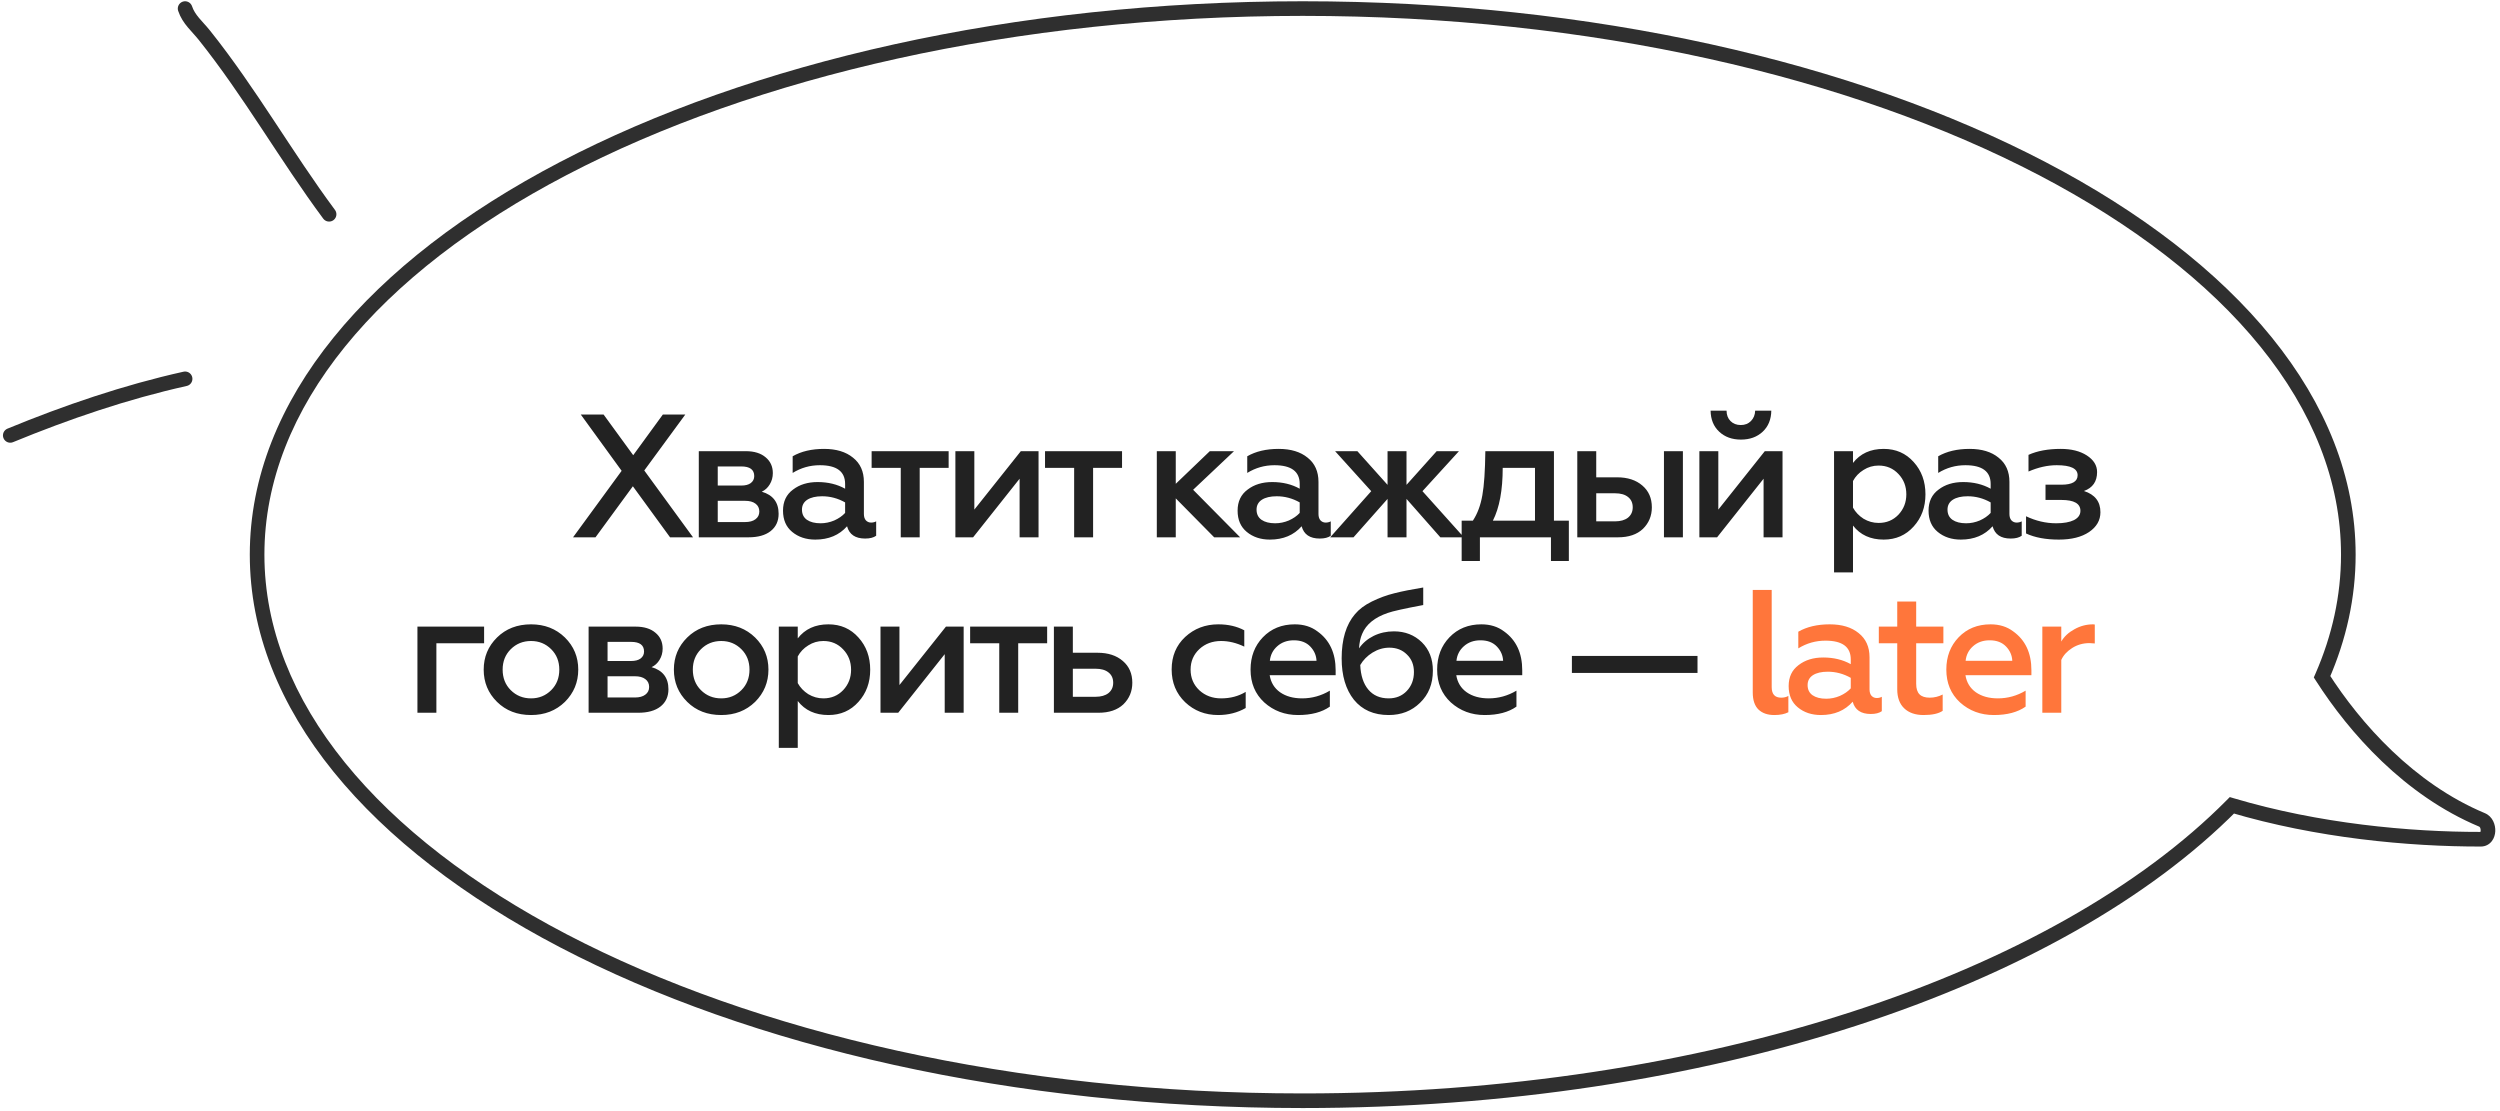
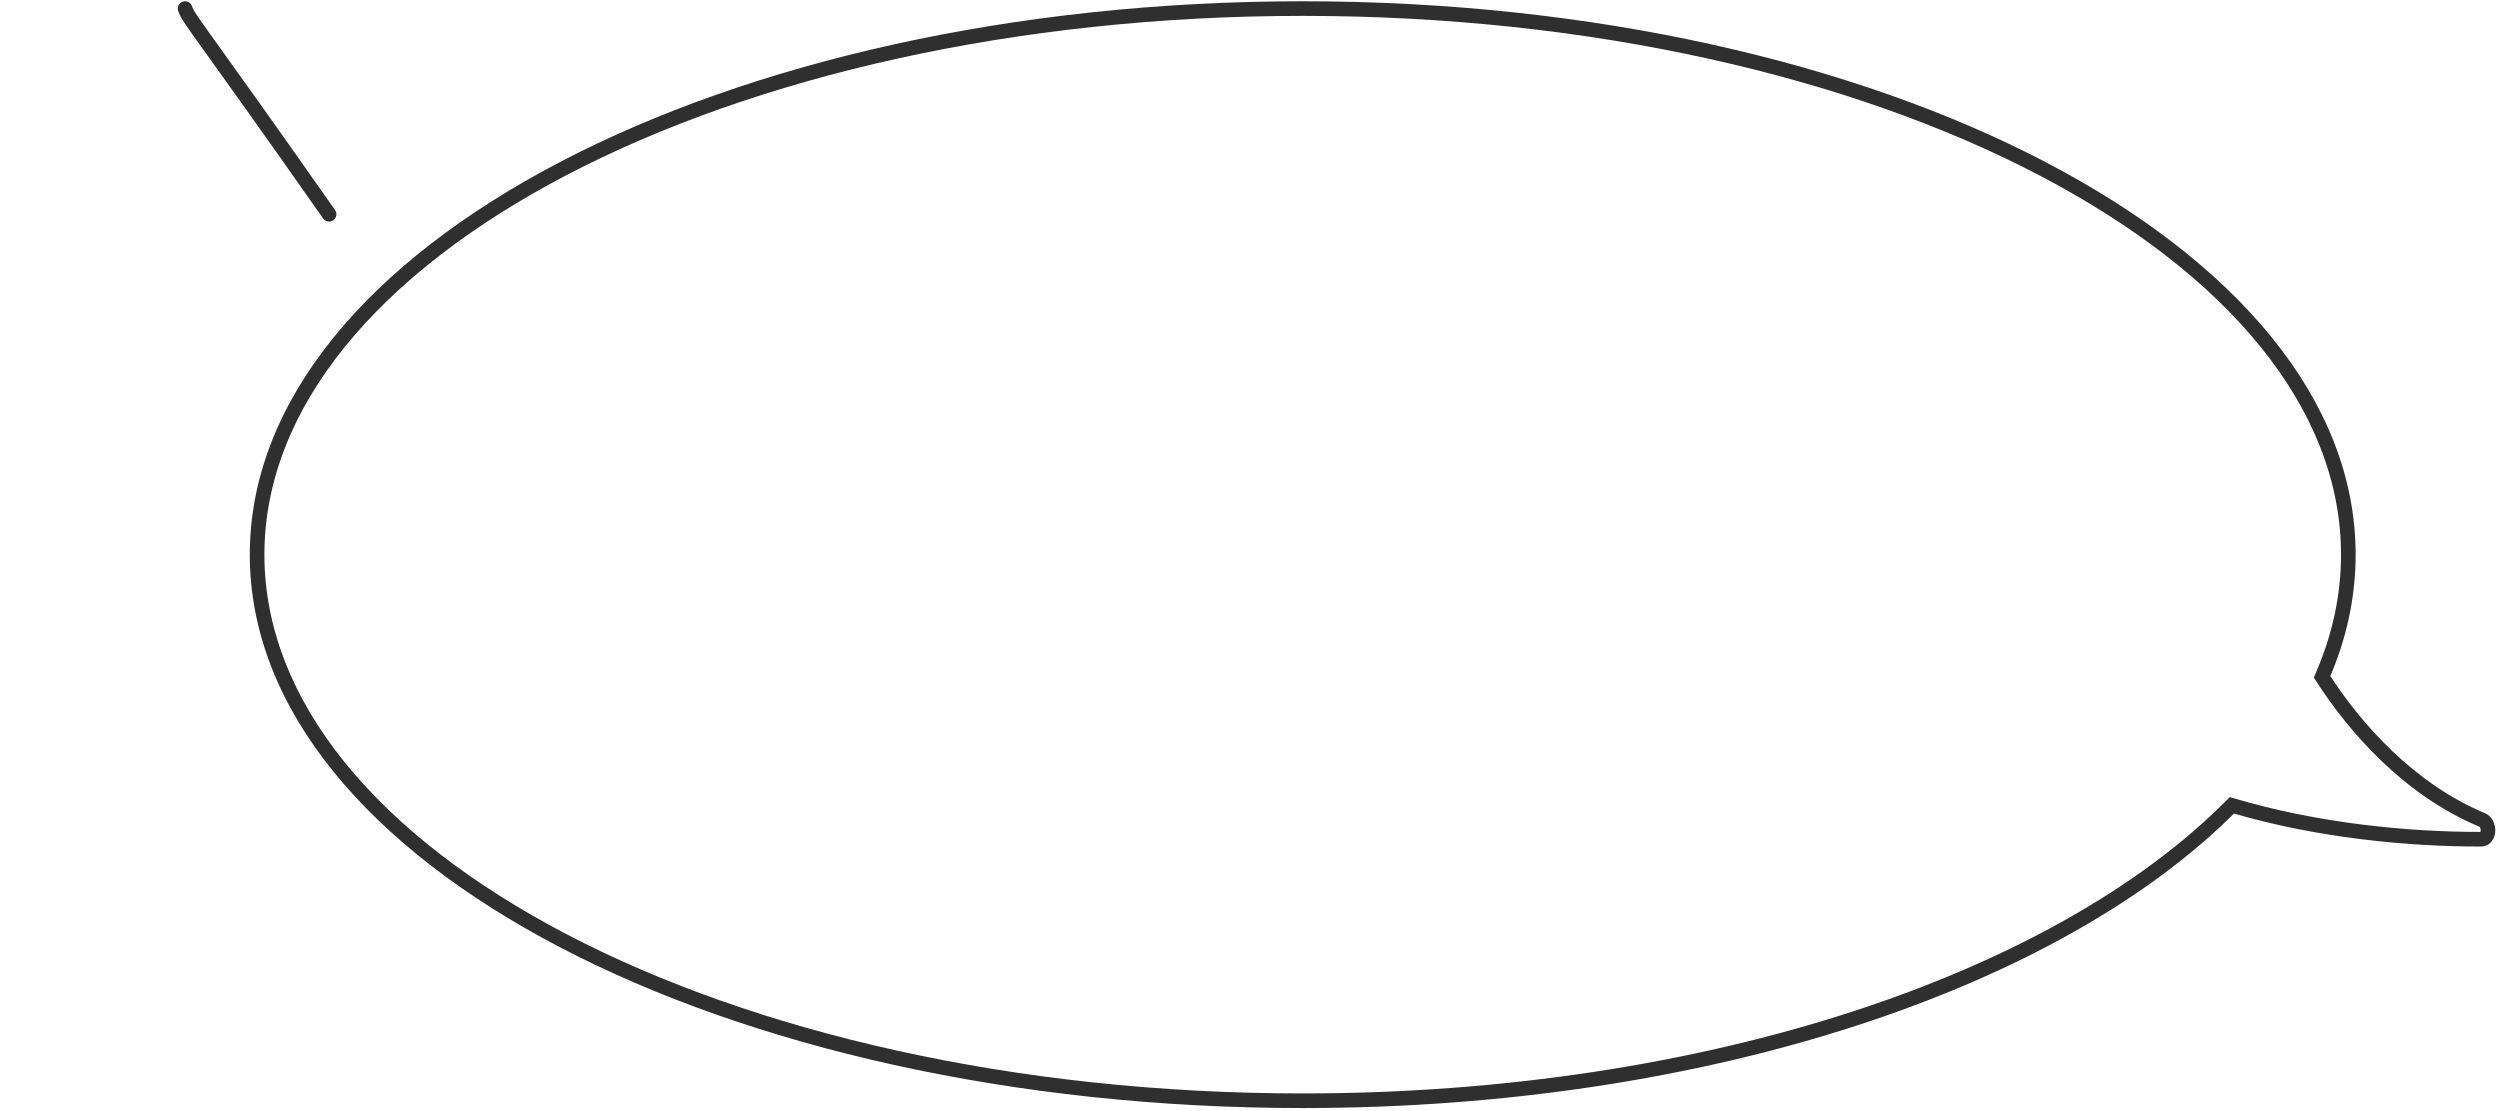
<svg xmlns="http://www.w3.org/2000/svg" width="342" height="152" viewBox="0 0 342 152" fill="none">
-   <path d="M81.464 73.505H78.392L85.04 64.409L79.448 56.705H82.568L86.624 62.273L90.68 56.705H93.752L88.136 64.361L94.808 73.505H91.664L86.576 66.521L81.464 73.505ZM102.387 73.505H95.595V61.721H102.027C103.179 61.721 104.083 62.001 104.739 62.561C105.395 63.105 105.723 63.825 105.723 64.721C105.723 65.297 105.579 65.817 105.291 66.281C105.019 66.729 104.659 67.057 104.211 67.265C105.747 67.713 106.515 68.721 106.515 70.289C106.515 71.297 106.147 72.089 105.411 72.665C104.691 73.225 103.683 73.505 102.387 73.505ZM98.187 68.513V71.417H101.931C102.539 71.417 103.011 71.289 103.347 71.033C103.699 70.777 103.875 70.425 103.875 69.977C103.875 69.513 103.699 69.153 103.347 68.897C103.011 68.641 102.539 68.513 101.931 68.513H98.187ZM98.187 63.809V66.425H101.403C101.963 66.425 102.395 66.313 102.699 66.089C103.019 65.849 103.179 65.529 103.179 65.129C103.179 64.249 102.587 63.809 101.403 63.809H98.187ZM119.164 71.489C119.42 71.489 119.652 71.433 119.86 71.321V73.289C119.508 73.545 119.004 73.673 118.348 73.673C117.004 73.673 116.18 73.113 115.876 71.993C114.804 73.209 113.356 73.817 111.532 73.817C110.268 73.817 109.212 73.465 108.364 72.761C107.532 72.073 107.116 71.105 107.116 69.857C107.116 68.609 107.572 67.649 108.484 66.977C109.38 66.289 110.5 65.945 111.844 65.945C113.268 65.945 114.524 66.249 115.612 66.857V66.209C115.612 64.497 114.46 63.641 112.156 63.641C110.812 63.641 109.572 63.993 108.436 64.697V62.417C109.604 61.745 111.036 61.409 112.732 61.409C114.396 61.409 115.716 61.809 116.692 62.609C117.684 63.393 118.18 64.497 118.18 65.921V70.313C118.18 70.681 118.268 70.969 118.444 71.177C118.636 71.385 118.876 71.489 119.164 71.489ZM115.612 70.169V68.729C114.62 68.169 113.572 67.889 112.468 67.889C111.604 67.889 110.924 68.049 110.428 68.369C109.948 68.689 109.708 69.137 109.708 69.713C109.708 70.321 109.932 70.785 110.38 71.105C110.844 71.425 111.468 71.585 112.252 71.585C112.892 71.585 113.516 71.457 114.124 71.201C114.732 70.929 115.228 70.585 115.612 70.169ZM125.814 73.505H123.222V64.001H119.238V61.721H129.774V64.001H125.814V73.505ZM133.121 73.505H130.697V61.721H133.289V69.713L139.649 61.721H142.073V73.505H139.481V65.489L133.121 73.505ZM149.535 73.505H146.943V64.001H142.959V61.721H153.495V64.001H149.535V73.505ZM160.844 73.505H158.252V61.721H160.844V66.185L165.5 61.721H168.812L163.22 67.001L169.652 73.505H166.1L160.844 68.177V73.505ZM181.352 71.489C181.608 71.489 181.84 71.433 182.048 71.321V73.289C181.696 73.545 181.192 73.673 180.536 73.673C179.192 73.673 178.368 73.113 178.064 71.993C176.992 73.209 175.544 73.817 173.72 73.817C172.456 73.817 171.4 73.465 170.552 72.761C169.72 72.073 169.304 71.105 169.304 69.857C169.304 68.609 169.76 67.649 170.672 66.977C171.568 66.289 172.688 65.945 174.032 65.945C175.456 65.945 176.712 66.249 177.8 66.857V66.209C177.8 64.497 176.648 63.641 174.344 63.641C173 63.641 171.76 63.993 170.624 64.697V62.417C171.792 61.745 173.224 61.409 174.92 61.409C176.584 61.409 177.904 61.809 178.88 62.609C179.872 63.393 180.368 64.497 180.368 65.921V70.313C180.368 70.681 180.456 70.969 180.632 71.177C180.824 71.385 181.064 71.489 181.352 71.489ZM177.8 70.169V68.729C176.808 68.169 175.76 67.889 174.656 67.889C173.792 67.889 173.112 68.049 172.616 68.369C172.136 68.689 171.896 69.137 171.896 69.713C171.896 70.321 172.12 70.785 172.568 71.105C173.032 71.425 173.656 71.585 174.44 71.585C175.08 71.585 175.704 71.457 176.312 71.201C176.92 70.929 177.416 70.585 177.8 70.169ZM185.161 73.505H181.969L187.585 67.193L182.641 61.721H185.689L189.817 66.329V61.721H192.409V66.329L196.537 61.721H199.585L194.593 67.193L200.257 73.505H197.041L192.409 68.249V73.505H189.817V68.249L185.161 73.505ZM202.451 76.745H199.955V71.225H201.491C202.115 70.281 202.547 69.121 202.787 67.745C203.027 66.417 203.163 64.409 203.195 61.721H212.579V71.225H214.619V76.745H212.171V73.505H202.451V76.745ZM204.227 71.225H209.987V64.001H205.571C205.571 67.057 205.123 69.465 204.227 71.225ZM230.221 73.505H227.629V61.721H230.221V73.505ZM221.341 73.505H215.773V61.721H218.365V65.297H221.221C222.661 65.297 223.813 65.673 224.677 66.425C225.541 67.161 225.973 68.153 225.973 69.401C225.973 70.569 225.565 71.553 224.749 72.353C223.933 73.121 222.797 73.505 221.341 73.505ZM218.365 67.481V71.321H220.933C221.685 71.321 222.277 71.153 222.709 70.817C223.141 70.465 223.357 69.993 223.357 69.401C223.357 68.793 223.141 68.321 222.709 67.985C222.293 67.649 221.701 67.481 220.933 67.481H218.365ZM234.898 73.505H232.474V61.721H235.066V69.713L241.426 61.721H243.85V73.505H241.258V65.489L234.898 73.505ZM241.138 59.057C240.37 59.777 239.378 60.137 238.162 60.137C236.946 60.137 235.954 59.777 235.186 59.057C234.418 58.337 234.026 57.377 234.01 56.177H236.194C236.194 56.753 236.37 57.225 236.722 57.593C237.09 57.961 237.562 58.145 238.138 58.145C238.714 58.145 239.178 57.961 239.53 57.593C239.898 57.225 240.09 56.753 240.106 56.177H242.314C242.298 57.377 241.906 58.337 241.138 59.057ZM257.69 61.409C259.354 61.409 260.722 62.009 261.794 63.209C262.866 64.393 263.402 65.865 263.402 67.625C263.402 69.369 262.866 70.833 261.794 72.017C260.722 73.217 259.354 73.817 257.69 73.817C255.882 73.817 254.482 73.177 253.49 71.897V78.305H250.898V61.721H253.49V63.329C254.482 62.049 255.882 61.409 257.69 61.409ZM256.994 63.689C256.242 63.689 255.554 63.889 254.93 64.289C254.306 64.673 253.826 65.177 253.49 65.801V69.449C253.826 70.057 254.306 70.561 254.93 70.961C255.57 71.345 256.258 71.537 256.994 71.537C258.082 71.537 258.986 71.161 259.706 70.409C260.426 69.641 260.786 68.713 260.786 67.625C260.786 66.521 260.426 65.593 259.706 64.841C258.986 64.073 258.082 63.689 256.994 63.689ZM275.874 71.489C276.13 71.489 276.362 71.433 276.57 71.321V73.289C276.218 73.545 275.714 73.673 275.058 73.673C273.714 73.673 272.89 73.113 272.586 71.993C271.514 73.209 270.066 73.817 268.242 73.817C266.978 73.817 265.922 73.465 265.074 72.761C264.242 72.073 263.826 71.105 263.826 69.857C263.826 68.609 264.282 67.649 265.194 66.977C266.09 66.289 267.21 65.945 268.554 65.945C269.978 65.945 271.234 66.249 272.322 66.857V66.209C272.322 64.497 271.17 63.641 268.866 63.641C267.522 63.641 266.282 63.993 265.146 64.697V62.417C266.314 61.745 267.746 61.409 269.442 61.409C271.106 61.409 272.426 61.809 273.402 62.609C274.394 63.393 274.89 64.497 274.89 65.921V70.313C274.89 70.681 274.978 70.969 275.154 71.177C275.346 71.385 275.586 71.489 275.874 71.489ZM272.322 70.169V68.729C271.33 68.169 270.282 67.889 269.178 67.889C268.314 67.889 267.634 68.049 267.138 68.369C266.658 68.689 266.418 69.137 266.418 69.713C266.418 70.321 266.642 70.785 267.09 71.105C267.554 71.425 268.178 71.585 268.962 71.585C269.602 71.585 270.226 71.457 270.834 71.201C271.442 70.929 271.938 70.585 272.322 70.169ZM281.65 73.817C279.858 73.817 278.362 73.537 277.162 72.977V70.625C278.506 71.265 279.882 71.585 281.29 71.585C282.314 71.585 283.122 71.441 283.714 71.153C284.306 70.849 284.602 70.425 284.602 69.881C284.602 68.889 283.738 68.393 282.01 68.393H279.826V66.305H282.01C283.482 66.305 284.218 65.873 284.218 65.009C284.218 64.097 283.266 63.641 281.362 63.641C280.114 63.641 278.826 63.929 277.498 64.505V62.225C278.698 61.681 280.17 61.409 281.914 61.409C283.354 61.409 284.538 61.705 285.466 62.297C286.41 62.905 286.882 63.665 286.882 64.577C286.882 65.873 286.282 66.737 285.082 67.169C286.586 67.649 287.338 68.617 287.338 70.073C287.338 71.177 286.818 72.081 285.778 72.785C284.754 73.473 283.378 73.817 281.65 73.817ZM59.697 97.505H57.105V85.721H66.225V88.001H59.697V97.505ZM72.649 95.537C73.737 95.537 74.657 95.161 75.409 94.409C76.145 93.673 76.513 92.737 76.513 91.601C76.513 90.481 76.145 89.553 75.409 88.817C74.657 88.065 73.737 87.689 72.649 87.689C71.545 87.689 70.617 88.065 69.865 88.817C69.129 89.553 68.761 90.481 68.761 91.601C68.761 92.737 69.129 93.673 69.865 94.409C70.617 95.161 71.545 95.537 72.649 95.537ZM72.649 97.817C70.761 97.817 69.209 97.217 67.993 96.017C66.777 94.817 66.169 93.345 66.169 91.601C66.169 89.873 66.777 88.409 67.993 87.209C69.209 86.009 70.761 85.409 72.649 85.409C74.505 85.409 76.049 86.009 77.281 87.209C78.497 88.409 79.105 89.873 79.105 91.601C79.105 93.329 78.497 94.801 77.281 96.017C76.049 97.217 74.505 97.817 72.649 97.817ZM87.314 97.505H80.522V85.721H86.954C88.106 85.721 89.01 86.001 89.666 86.561C90.322 87.105 90.65 87.825 90.65 88.721C90.65 89.297 90.506 89.817 90.218 90.281C89.946 90.729 89.586 91.057 89.138 91.265C90.674 91.713 91.442 92.721 91.442 94.289C91.442 95.297 91.074 96.089 90.338 96.665C89.618 97.225 88.61 97.505 87.314 97.505ZM83.114 92.513V95.417H86.858C87.466 95.417 87.938 95.289 88.274 95.033C88.626 94.777 88.802 94.425 88.802 93.977C88.802 93.513 88.626 93.153 88.274 92.897C87.938 92.641 87.466 92.513 86.858 92.513H83.114ZM83.114 87.809V90.425H86.33C86.89 90.425 87.322 90.313 87.626 90.089C87.946 89.849 88.106 89.529 88.106 89.129C88.106 88.249 87.514 87.809 86.33 87.809H83.114ZM98.667 95.537C99.755 95.537 100.675 95.161 101.427 94.409C102.163 93.673 102.531 92.737 102.531 91.601C102.531 90.481 102.163 89.553 101.427 88.817C100.675 88.065 99.755 87.689 98.667 87.689C97.563 87.689 96.635 88.065 95.883 88.817C95.147 89.553 94.779 90.481 94.779 91.601C94.779 92.737 95.147 93.673 95.883 94.409C96.635 95.161 97.563 95.537 98.667 95.537ZM98.667 97.817C96.779 97.817 95.227 97.217 94.011 96.017C92.795 94.817 92.187 93.345 92.187 91.601C92.187 89.873 92.795 88.409 94.011 87.209C95.227 86.009 96.779 85.409 98.667 85.409C100.523 85.409 102.067 86.009 103.299 87.209C104.515 88.409 105.123 89.873 105.123 91.601C105.123 93.329 104.515 94.801 103.299 96.017C102.067 97.217 100.523 97.817 98.667 97.817ZM113.332 85.409C114.996 85.409 116.364 86.009 117.436 87.209C118.508 88.393 119.044 89.865 119.044 91.625C119.044 93.369 118.508 94.833 117.436 96.017C116.364 97.217 114.996 97.817 113.332 97.817C111.524 97.817 110.124 97.177 109.132 95.897V102.305H106.54V85.721H109.132V87.329C110.124 86.049 111.524 85.409 113.332 85.409ZM112.636 87.689C111.884 87.689 111.196 87.889 110.572 88.289C109.948 88.673 109.468 89.177 109.132 89.801V93.449C109.468 94.057 109.948 94.561 110.572 94.961C111.212 95.345 111.9 95.537 112.636 95.537C113.724 95.537 114.628 95.161 115.348 94.409C116.068 93.641 116.428 92.713 116.428 91.625C116.428 90.521 116.068 89.593 115.348 88.841C114.628 88.073 113.724 87.689 112.636 87.689ZM122.876 97.505H120.452V85.721H123.044V93.713L129.404 85.721H131.828V97.505H129.236V89.489L122.876 97.505ZM139.29 97.505H136.698V88.001H132.714V85.721H143.25V88.001H139.29V97.505ZM150.269 97.505H144.173V85.721H146.765V89.297H150.149C151.589 89.297 152.741 89.673 153.605 90.425C154.469 91.161 154.901 92.153 154.901 93.401C154.901 94.569 154.493 95.553 153.677 96.353C152.861 97.121 151.725 97.505 150.269 97.505ZM146.765 91.481V95.321H149.861C150.613 95.321 151.205 95.153 151.637 94.817C152.069 94.465 152.285 93.993 152.285 93.401C152.285 92.793 152.069 92.321 151.637 91.985C151.221 91.649 150.629 91.481 149.861 91.481H146.765ZM166.642 97.817C164.866 97.817 163.362 97.233 162.13 96.065C160.898 94.881 160.282 93.385 160.282 91.577C160.282 89.769 160.898 88.289 162.13 87.137C163.378 85.985 164.89 85.409 166.666 85.409C168.01 85.409 169.194 85.681 170.218 86.225V88.457C169.146 87.945 168.09 87.689 167.05 87.689C165.866 87.689 164.874 88.057 164.074 88.793C163.274 89.545 162.874 90.481 162.874 91.601C162.874 92.737 163.274 93.681 164.074 94.433C164.874 95.169 165.866 95.537 167.05 95.537C168.314 95.537 169.434 95.241 170.41 94.649V96.857C169.29 97.497 168.034 97.817 166.642 97.817ZM171.076 91.601C171.076 89.825 171.636 88.353 172.756 87.185C173.892 86.001 175.348 85.409 177.124 85.409C178.34 85.409 179.372 85.729 180.22 86.369C181.884 87.553 182.716 89.329 182.716 91.697V92.369H173.692C173.852 93.361 174.324 94.137 175.108 94.697C175.908 95.257 176.916 95.537 178.132 95.537C179.476 95.537 180.74 95.185 181.924 94.481V96.665C180.836 97.433 179.388 97.817 177.58 97.817C175.772 97.817 174.228 97.241 172.948 96.089C171.7 94.937 171.076 93.441 171.076 91.601ZM173.716 90.401H180.1C180.068 89.665 179.788 89.017 179.26 88.457C178.716 87.881 177.964 87.593 177.004 87.593C176.092 87.593 175.332 87.865 174.724 88.409C174.132 88.937 173.796 89.601 173.716 90.401ZM189.97 97.817C187.938 97.817 186.354 97.121 185.218 95.729C184.098 94.321 183.538 92.433 183.538 90.065C183.538 87.457 184.146 85.441 185.362 84.017C185.922 83.345 186.69 82.769 187.666 82.289C188.674 81.793 189.698 81.417 190.738 81.161C191.81 80.889 193.13 80.625 194.698 80.369V82.769C192.138 83.249 190.522 83.609 189.85 83.849C188.058 84.457 186.89 85.409 186.346 86.705C186.106 87.249 185.962 87.913 185.914 88.697C186.41 87.977 187.074 87.409 187.906 86.993C188.754 86.577 189.682 86.369 190.69 86.369C192.21 86.369 193.482 86.865 194.506 87.857C195.514 88.849 196.018 90.145 196.018 91.745C196.018 93.553 195.434 95.017 194.266 96.137C193.13 97.257 191.698 97.817 189.97 97.817ZM189.97 95.537C190.978 95.537 191.802 95.201 192.442 94.529C193.098 93.841 193.426 92.977 193.426 91.937C193.426 90.945 193.106 90.145 192.466 89.537C191.842 88.913 191.042 88.601 190.066 88.601C189.266 88.601 188.498 88.825 187.762 89.273C187.042 89.721 186.482 90.289 186.082 90.977C186.146 92.417 186.514 93.537 187.186 94.337C187.858 95.137 188.786 95.537 189.97 95.537ZM196.602 91.601C196.602 89.825 197.162 88.353 198.282 87.185C199.418 86.001 200.874 85.409 202.65 85.409C203.866 85.409 204.898 85.729 205.746 86.369C207.41 87.553 208.242 89.329 208.242 91.697V92.369H199.218C199.378 93.361 199.85 94.137 200.634 94.697C201.434 95.257 202.442 95.537 203.658 95.537C205.002 95.537 206.266 95.185 207.45 94.481V96.665C206.362 97.433 204.914 97.817 203.106 97.817C201.298 97.817 199.754 97.241 198.474 96.089C197.226 94.937 196.602 93.441 196.602 91.601ZM199.242 90.401H205.626C205.594 89.665 205.314 89.017 204.786 88.457C204.242 87.881 203.49 87.593 202.53 87.593C201.618 87.593 200.858 87.865 200.25 88.409C199.658 88.937 199.322 89.601 199.242 90.401ZM232.219 92.057H215.035V89.729H232.219V92.057Z" fill="#222222" />
-   <path d="M242.728 97.817C241.816 97.817 241.096 97.569 240.568 97.073C240.04 96.561 239.776 95.777 239.776 94.721V80.705H242.368V94.001C242.368 94.961 242.8 95.441 243.664 95.441C244.048 95.441 244.376 95.361 244.648 95.201V97.433C244.152 97.689 243.512 97.817 242.728 97.817ZM256.736 95.489C256.992 95.489 257.224 95.433 257.432 95.321V97.289C257.08 97.545 256.576 97.673 255.92 97.673C254.576 97.673 253.752 97.113 253.448 95.993C252.376 97.209 250.928 97.817 249.104 97.817C247.84 97.817 246.784 97.465 245.936 96.761C245.104 96.073 244.688 95.105 244.688 93.857C244.688 92.609 245.144 91.649 246.056 90.977C246.952 90.289 248.072 89.945 249.416 89.945C250.84 89.945 252.096 90.249 253.184 90.857V90.209C253.184 88.497 252.032 87.641 249.728 87.641C248.384 87.641 247.144 87.993 246.008 88.697V86.417C247.176 85.745 248.608 85.409 250.304 85.409C251.968 85.409 253.288 85.809 254.264 86.609C255.256 87.393 255.752 88.497 255.752 89.921V94.313C255.752 94.681 255.84 94.969 256.016 95.177C256.208 95.385 256.448 95.489 256.736 95.489ZM253.184 94.169V92.729C252.192 92.169 251.144 91.889 250.04 91.889C249.176 91.889 248.496 92.049 248 92.369C247.52 92.689 247.28 93.137 247.28 93.713C247.28 94.321 247.504 94.785 247.952 95.105C248.416 95.425 249.04 95.585 249.824 95.585C250.464 95.585 251.088 95.457 251.696 95.201C252.304 94.929 252.8 94.585 253.184 94.169ZM259.542 94.289V88.001H257.022V85.721H259.542V82.289H262.134V85.721H265.854V88.001H262.134V93.545C262.134 94.201 262.286 94.681 262.59 94.985C262.894 95.289 263.358 95.441 263.982 95.441C264.606 95.441 265.198 95.297 265.758 95.009V97.241C265.198 97.625 264.326 97.817 263.142 97.817C262.022 97.817 261.142 97.513 260.502 96.905C259.862 96.297 259.542 95.425 259.542 94.289ZM266.257 91.601C266.257 89.825 266.817 88.353 267.937 87.185C269.073 86.001 270.529 85.409 272.305 85.409C273.521 85.409 274.553 85.729 275.401 86.369C277.065 87.553 277.897 89.329 277.897 91.697V92.369H268.873C269.033 93.361 269.505 94.137 270.289 94.697C271.089 95.257 272.097 95.537 273.313 95.537C274.657 95.537 275.921 95.185 277.105 94.481V96.665C276.017 97.433 274.569 97.817 272.761 97.817C270.953 97.817 269.409 97.241 268.129 96.089C266.881 94.937 266.257 93.441 266.257 91.601ZM268.897 90.401H275.281C275.249 89.665 274.969 89.017 274.441 88.457C273.897 87.881 273.145 87.593 272.185 87.593C271.273 87.593 270.513 87.865 269.905 88.409C269.313 88.937 268.977 89.601 268.897 90.401ZM281.983 97.505H279.391V85.721H281.983V87.761C282.383 87.073 282.983 86.513 283.783 86.081C284.583 85.633 285.431 85.409 286.327 85.409C286.439 85.409 286.519 85.417 286.567 85.433V88.025C286.279 87.993 286.039 87.977 285.847 87.977C284.967 87.977 284.175 88.201 283.471 88.649C282.767 89.097 282.271 89.641 281.983 90.281V97.505Z" fill="#FF763B" />
  <path d="M317.659 92.587L316.817 93.125L316.529 92.675L316.743 92.186L317.659 92.587ZM339.535 112.159L339.921 111.236L339.921 111.236L339.535 112.159ZM339.383 114.807L339.384 115.807L339.384 115.807L339.383 114.807ZM305.324 110.169L304.613 109.465L305.035 109.04L305.608 109.21L305.324 110.169ZM36.171 75.877C36.171 95.946 51.766 114.359 77.53 127.814C103.245 141.245 138.84 149.581 178.211 149.581V151.581C138.584 151.581 102.659 143.195 76.604 129.587C50.597 116.005 34.171 97.066 34.171 75.877H36.171ZM178.211 2.173C138.84 2.173 103.245 10.509 77.53 23.94C51.766 37.395 36.171 55.808 36.171 75.877H34.171C34.171 54.688 50.597 35.749 76.604 22.167C102.659 8.559 138.584 0.173 178.211 0.173V2.173ZM320.251 75.877C320.251 55.808 304.656 37.395 278.893 23.94C253.177 10.509 217.583 2.173 178.211 2.173V0.173C217.838 0.173 253.764 8.559 279.818 22.167C305.825 35.749 322.251 54.688 322.251 75.877H320.251ZM316.743 92.186C319.042 86.931 320.251 81.474 320.251 75.877H322.251C322.251 81.769 320.977 87.498 318.575 92.987L316.743 92.186ZM339.149 113.081C328.936 108.809 321.367 100.241 316.817 93.125L318.502 92.048C322.937 98.983 330.228 107.181 339.921 111.236L339.149 113.081ZM339.382 113.807C339.385 113.807 339.365 113.807 339.336 113.822C339.309 113.836 339.297 113.851 339.298 113.85C339.307 113.839 339.349 113.765 339.356 113.616C339.363 113.473 339.332 113.331 339.28 113.226C339.23 113.127 339.179 113.094 339.149 113.081L339.921 111.236C341.023 111.697 341.395 112.859 341.354 113.711C341.333 114.164 341.198 114.662 340.881 115.072C340.544 115.509 340.024 115.806 339.384 115.807L339.382 113.807ZM305.608 109.21C317.244 112.668 329.615 113.819 339.382 113.807L339.384 115.807C329.481 115.819 316.907 114.655 305.039 111.128L305.608 109.21ZM178.211 149.581C233.402 149.581 281.084 133.206 304.613 109.465L306.034 110.873C281.98 135.143 233.678 151.581 178.211 151.581V149.581Z" fill="#2F2F2F" />
-   <path d="M45.02 29.312C39.096 21.325 34.188 12.624 27.98 4.847C26.958 3.567 25.823 2.677 25.322 1.173" stroke="#2F2F2F" stroke-width="2" stroke-linecap="round" />
-   <path d="M25.323 51.824C17.19 53.631 9.074 56.405 1.404 59.563" stroke="#2F2F2F" stroke-width="2" stroke-linecap="round" />
+   <path d="M45.02 29.312C26.958 3.567 25.823 2.677 25.322 1.173" stroke="#2F2F2F" stroke-width="2" stroke-linecap="round" />
</svg>